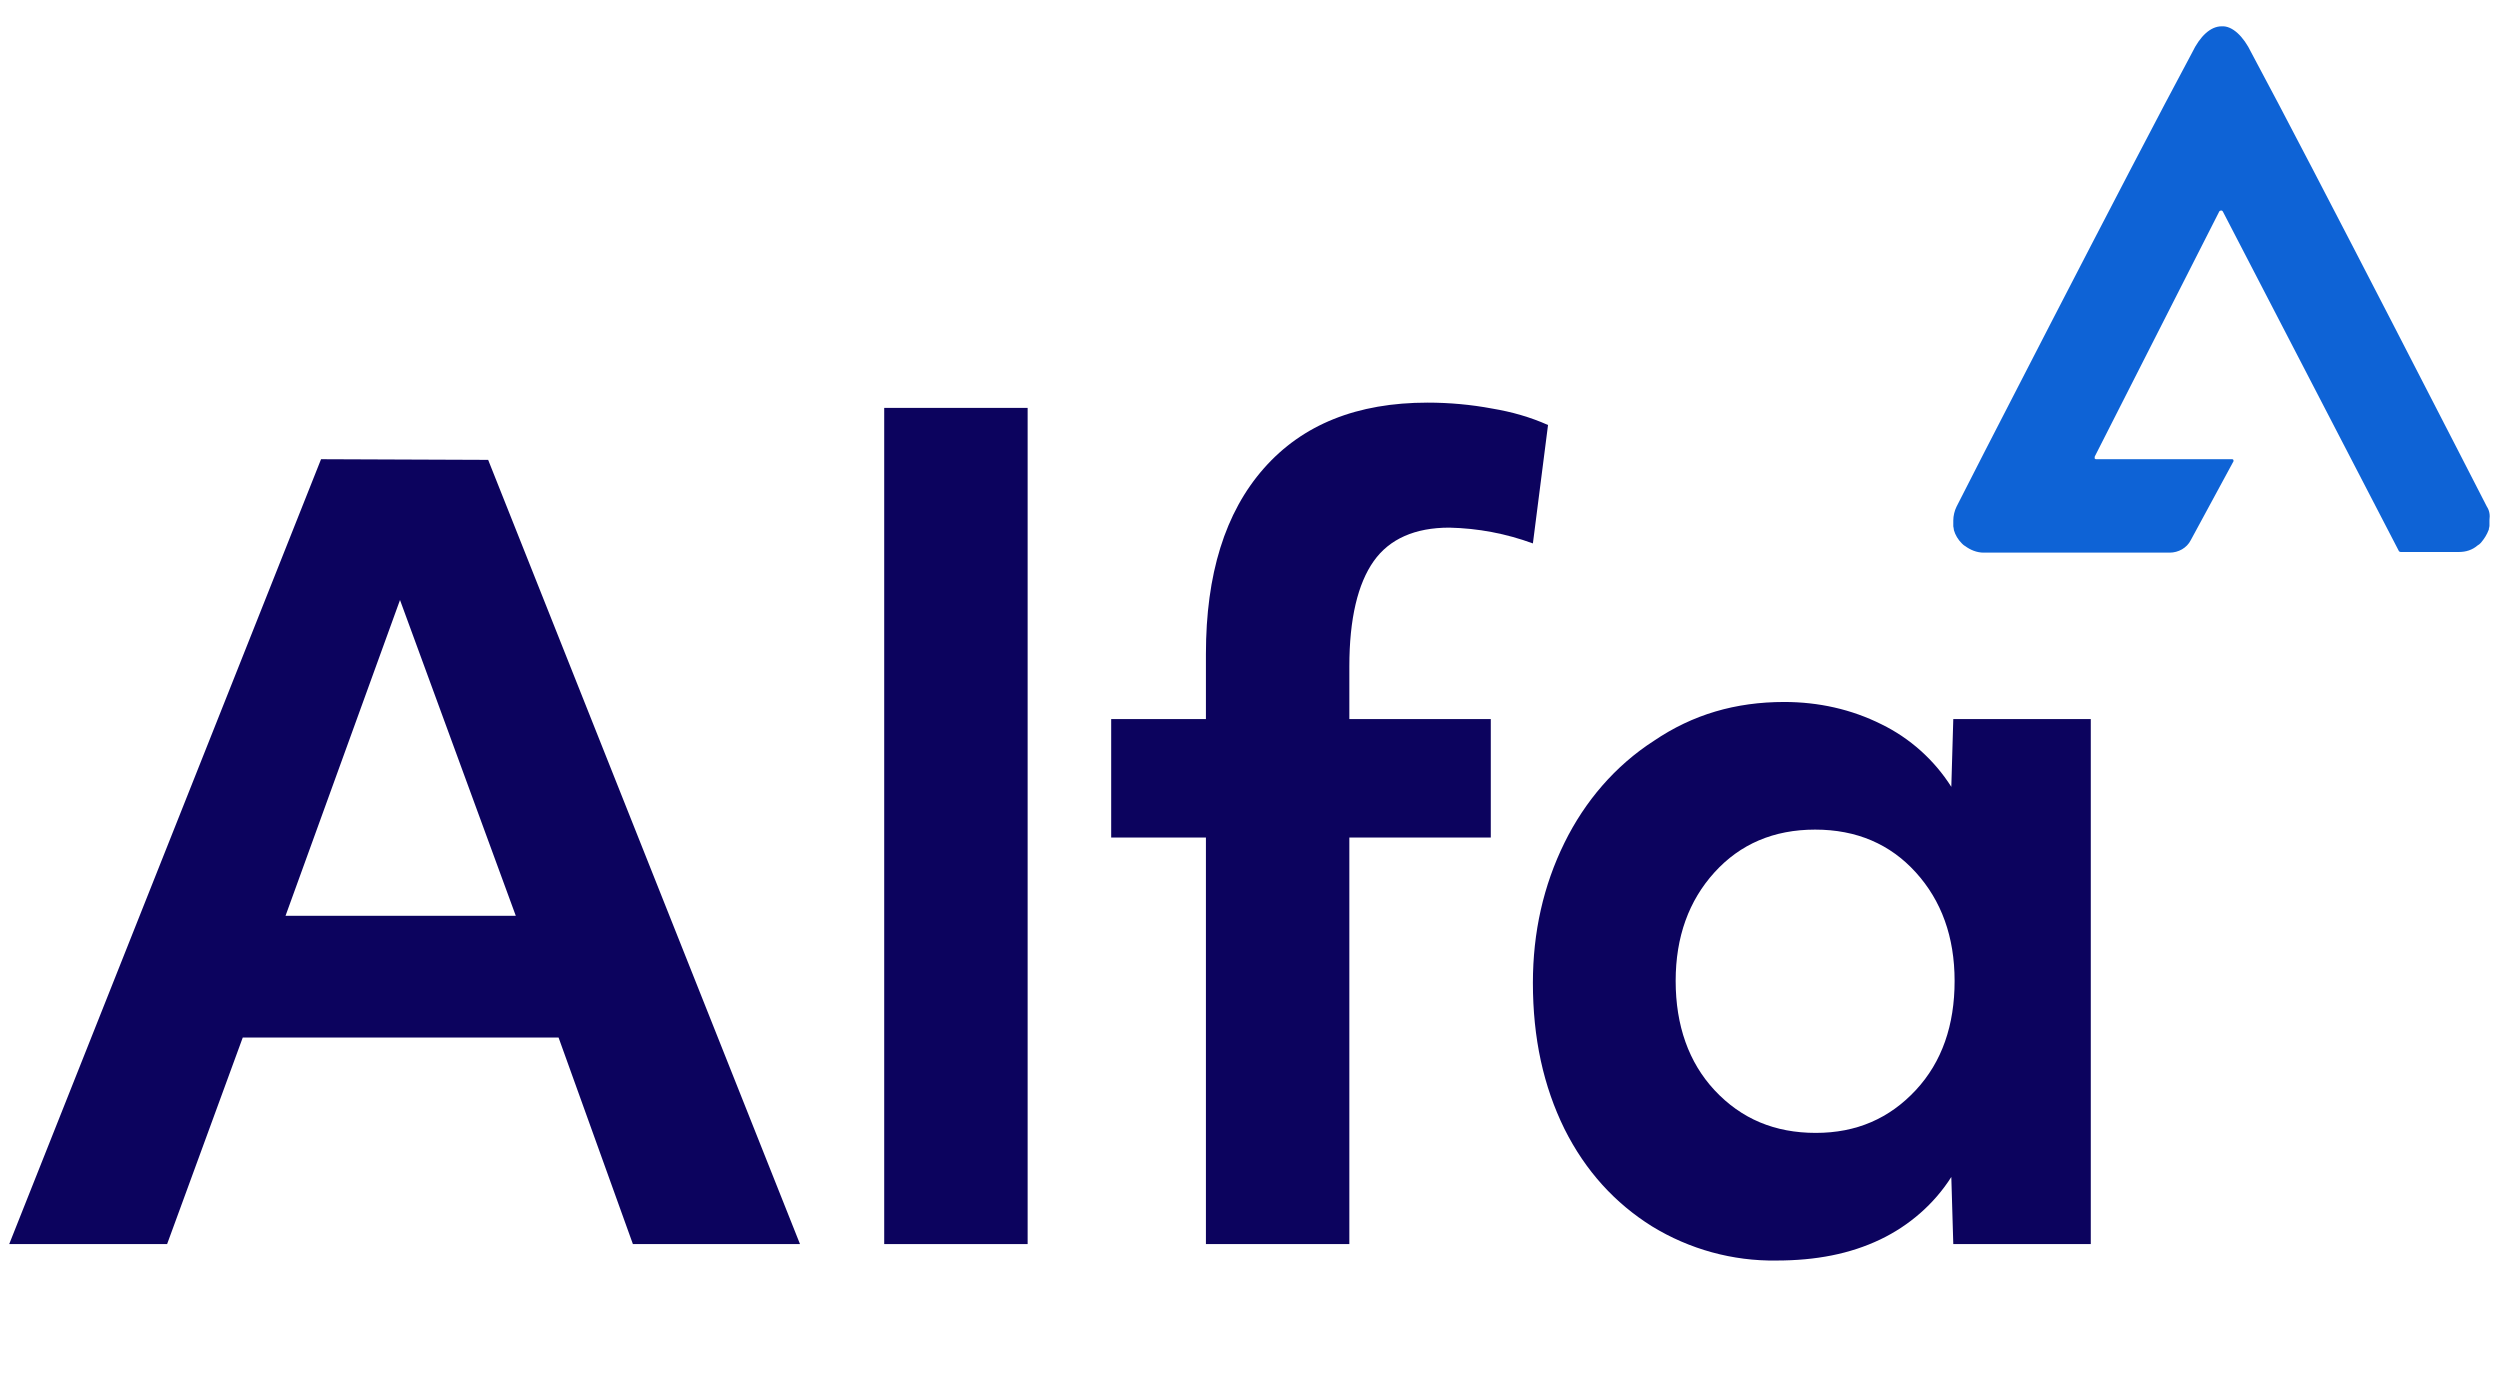
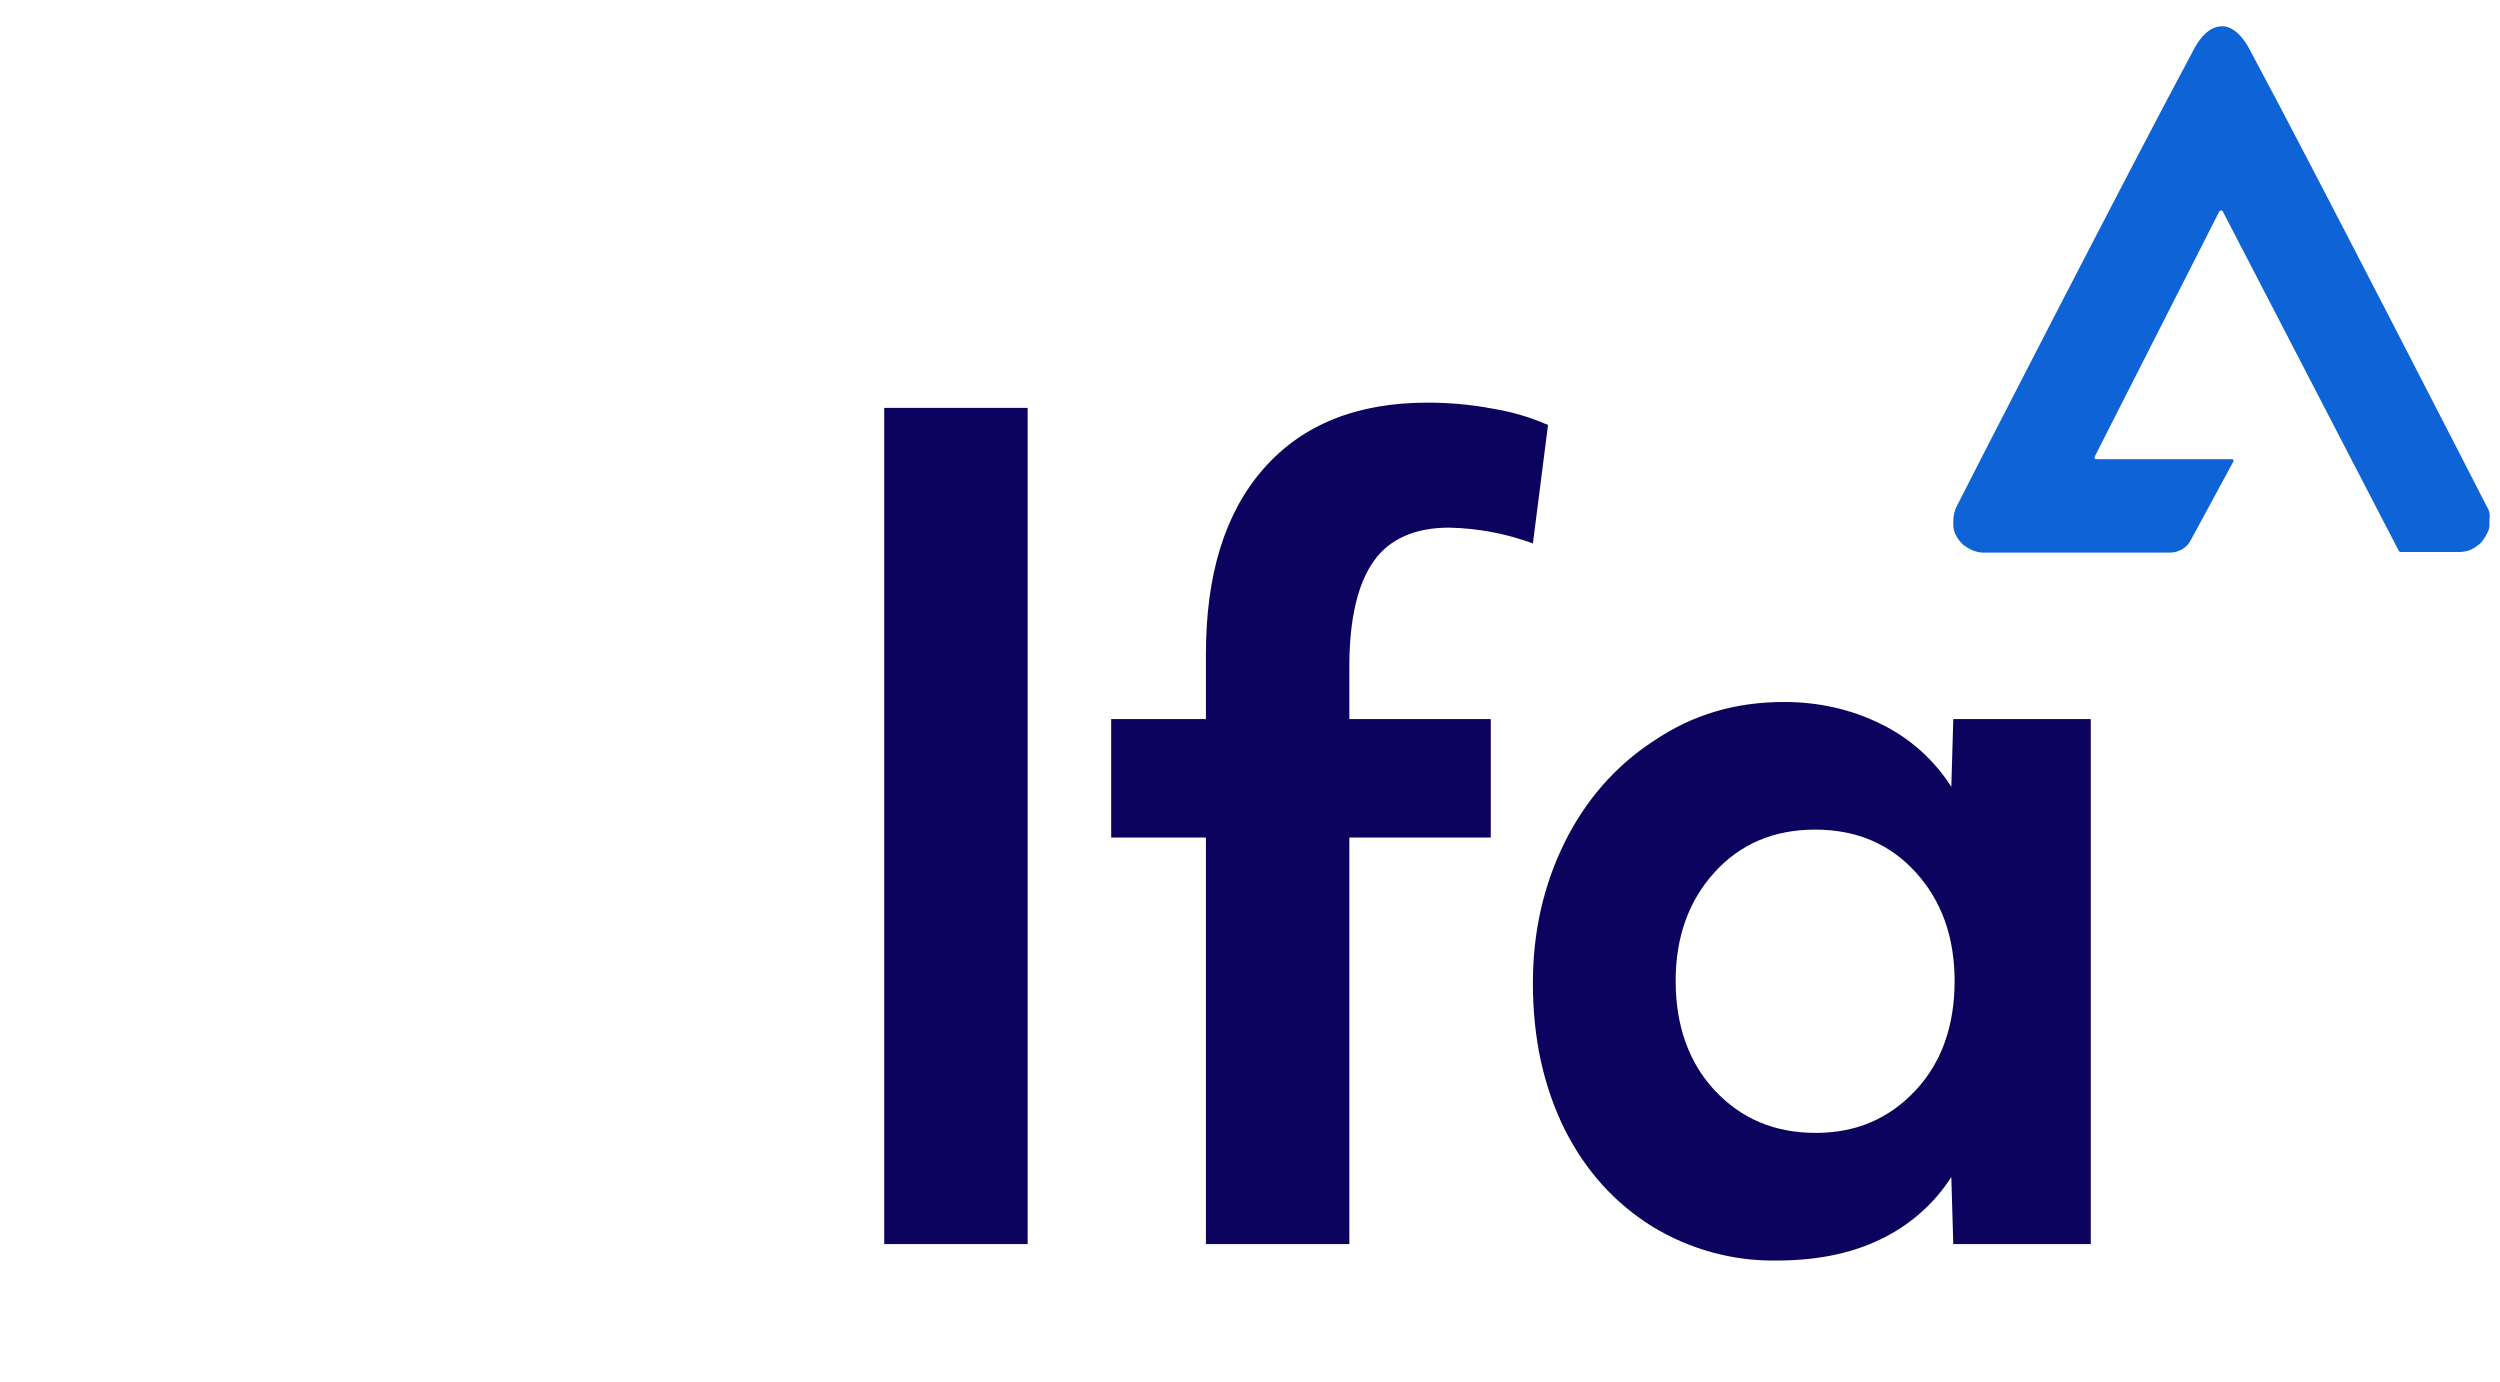
<svg xmlns="http://www.w3.org/2000/svg" version="1.1" id="Layer_1" x="0px" y="0px" viewBox="0 0 380 210" style="enable-background:new 0 0 380 210;" xml:space="preserve" width="380" height="210">
  <style type="text/css">
	.st0{fill:none;}
	.st1{fill:#0C035E;}
	.st2{fill:#0E63D6;}
</style>
-   <rect class="st0" width="380" height="210" />
  <g>
    <g>
-       <path id="Fill-1_6_" class="st1" d="M48.8,69.8L1.4,189.1h24l11.5-31.4h48l11.3,31.4h25.4L74.2,69.9L48.8,69.8L48.8,69.8z     M60.8,91.2l17.6,48h-35L60.8,91.2z" />
      <polygon id="Fill-2_6_" class="st1" points="134.4,189.1 156.2,189.1 156.2,62 134.4,62   " />
-       <path id="Fill-3_6_" class="st1" d="M183.3,127.3h-14.4v-18h14.4v-9.9c0-12.1,2.9-21.5,8.8-28.2s14.2-10,24.9-10    c3.3,0,6.6,0.3,9.8,0.9c3,0.5,5.8,1.3,8.5,2.5L233,82.6c-4.1-1.5-8.3-2.3-12.7-2.4c-5.2,0-9.1,1.7-11.5,5.1s-3.7,8.7-3.7,16v8    h21.5v18h-21.5v61.8h-21.8V127.3z" />
+       <path id="Fill-3_6_" class="st1" d="M183.3,127.3h-14.4v-18h14.4v-9.9c0-12.1,2.9-21.5,8.8-28.2s14.2-10,24.9-10    c3.3,0,6.6,0.3,9.8,0.9c3,0.5,5.8,1.3,8.5,2.5L233,82.6c-4.1-1.5-8.3-2.3-12.7-2.4c-5.2,0-9.1,1.7-11.5,5.1s-3.7,8.7-3.7,16v8    h21.5v18h-21.5v61.8h-21.8z" />
      <path id="Fill-5_6_" class="st1" d="M276,172.2c6.2,0,11.2-2.2,15.2-6.5c4-4.3,5.9-9.9,5.9-16.6c0-6.7-2-12.2-5.9-16.5    c-3.9-4.3-9-6.5-15.3-6.5s-11.4,2.2-15.3,6.5c-3.9,4.3-5.9,9.8-5.9,16.5c0,6.8,2,12.4,5.9,16.6C264.7,170.1,269.8,172.2,276,172.2     M270,191.6c-6.6,0.1-13.2-1.7-18.9-5.2c-5.6-3.5-10.1-8.4-13.3-14.8c-3.2-6.5-4.8-13.8-4.8-22.2c0-7.7,1.6-14.8,4.8-21.3    c3.1-6.3,7.7-11.7,13.6-15.5c5.9-4,12.4-5.9,19.8-5.9c5.2,0,10.2,1.1,14.8,3.4c4.3,2.1,8,5.4,10.6,9.5l0.3-10.3h20.9v79.8h-20.9    l-0.3-10.2c-2.6,4.1-6.4,7.4-10.8,9.5C281.2,190.6,276,191.6,270,191.6" />
    </g>
    <path id="Fill-7_6_" class="st2" d="M378,77L378,77c0,0-26.6-51.9-35.8-69c-1.2-2.5-2.9-4.1-4.5-4c-1.7,0-3.3,1.5-4.5,4   c-9.2,17.1-35.8,68.9-35.8,69c-0.3,0.6-0.5,1.4-0.5,2.1v0.3c0,0.2,0,0.4,0,0.6c0,0.1,0.1,0.4,0.1,0.6c0.2,0.7,0.6,1.4,1.2,2   c0.1,0.1,0.3,0.3,0.5,0.4c0.8,0.6,1.8,1,2.8,1h28.3c1.3,0,2.6-0.7,3.2-1.9l6.5-12c0-0.1,0-0.3-0.2-0.3h-20.7   c-0.1,0-0.3-0.1-0.2-0.3c0,0,0,0,0-0.1l18.9-37.2c0-0.1,0.2-0.2,0.3-0.2s0.2,0,0.3,0.2l0,0l26.7,51.5c0,0.1,0.2,0.2,0.3,0.2h8.9   c1,0,2-0.3,2.8-1c0.2-0.1,0.3-0.2,0.5-0.4c0.5-0.6,0.9-1.2,1.2-2c0-0.2,0.1-0.4,0.1-0.6c0-0.2,0-0.4,0-0.6V79   C378.5,78.3,378.4,77.6,378,77" />
  </g>
</svg>